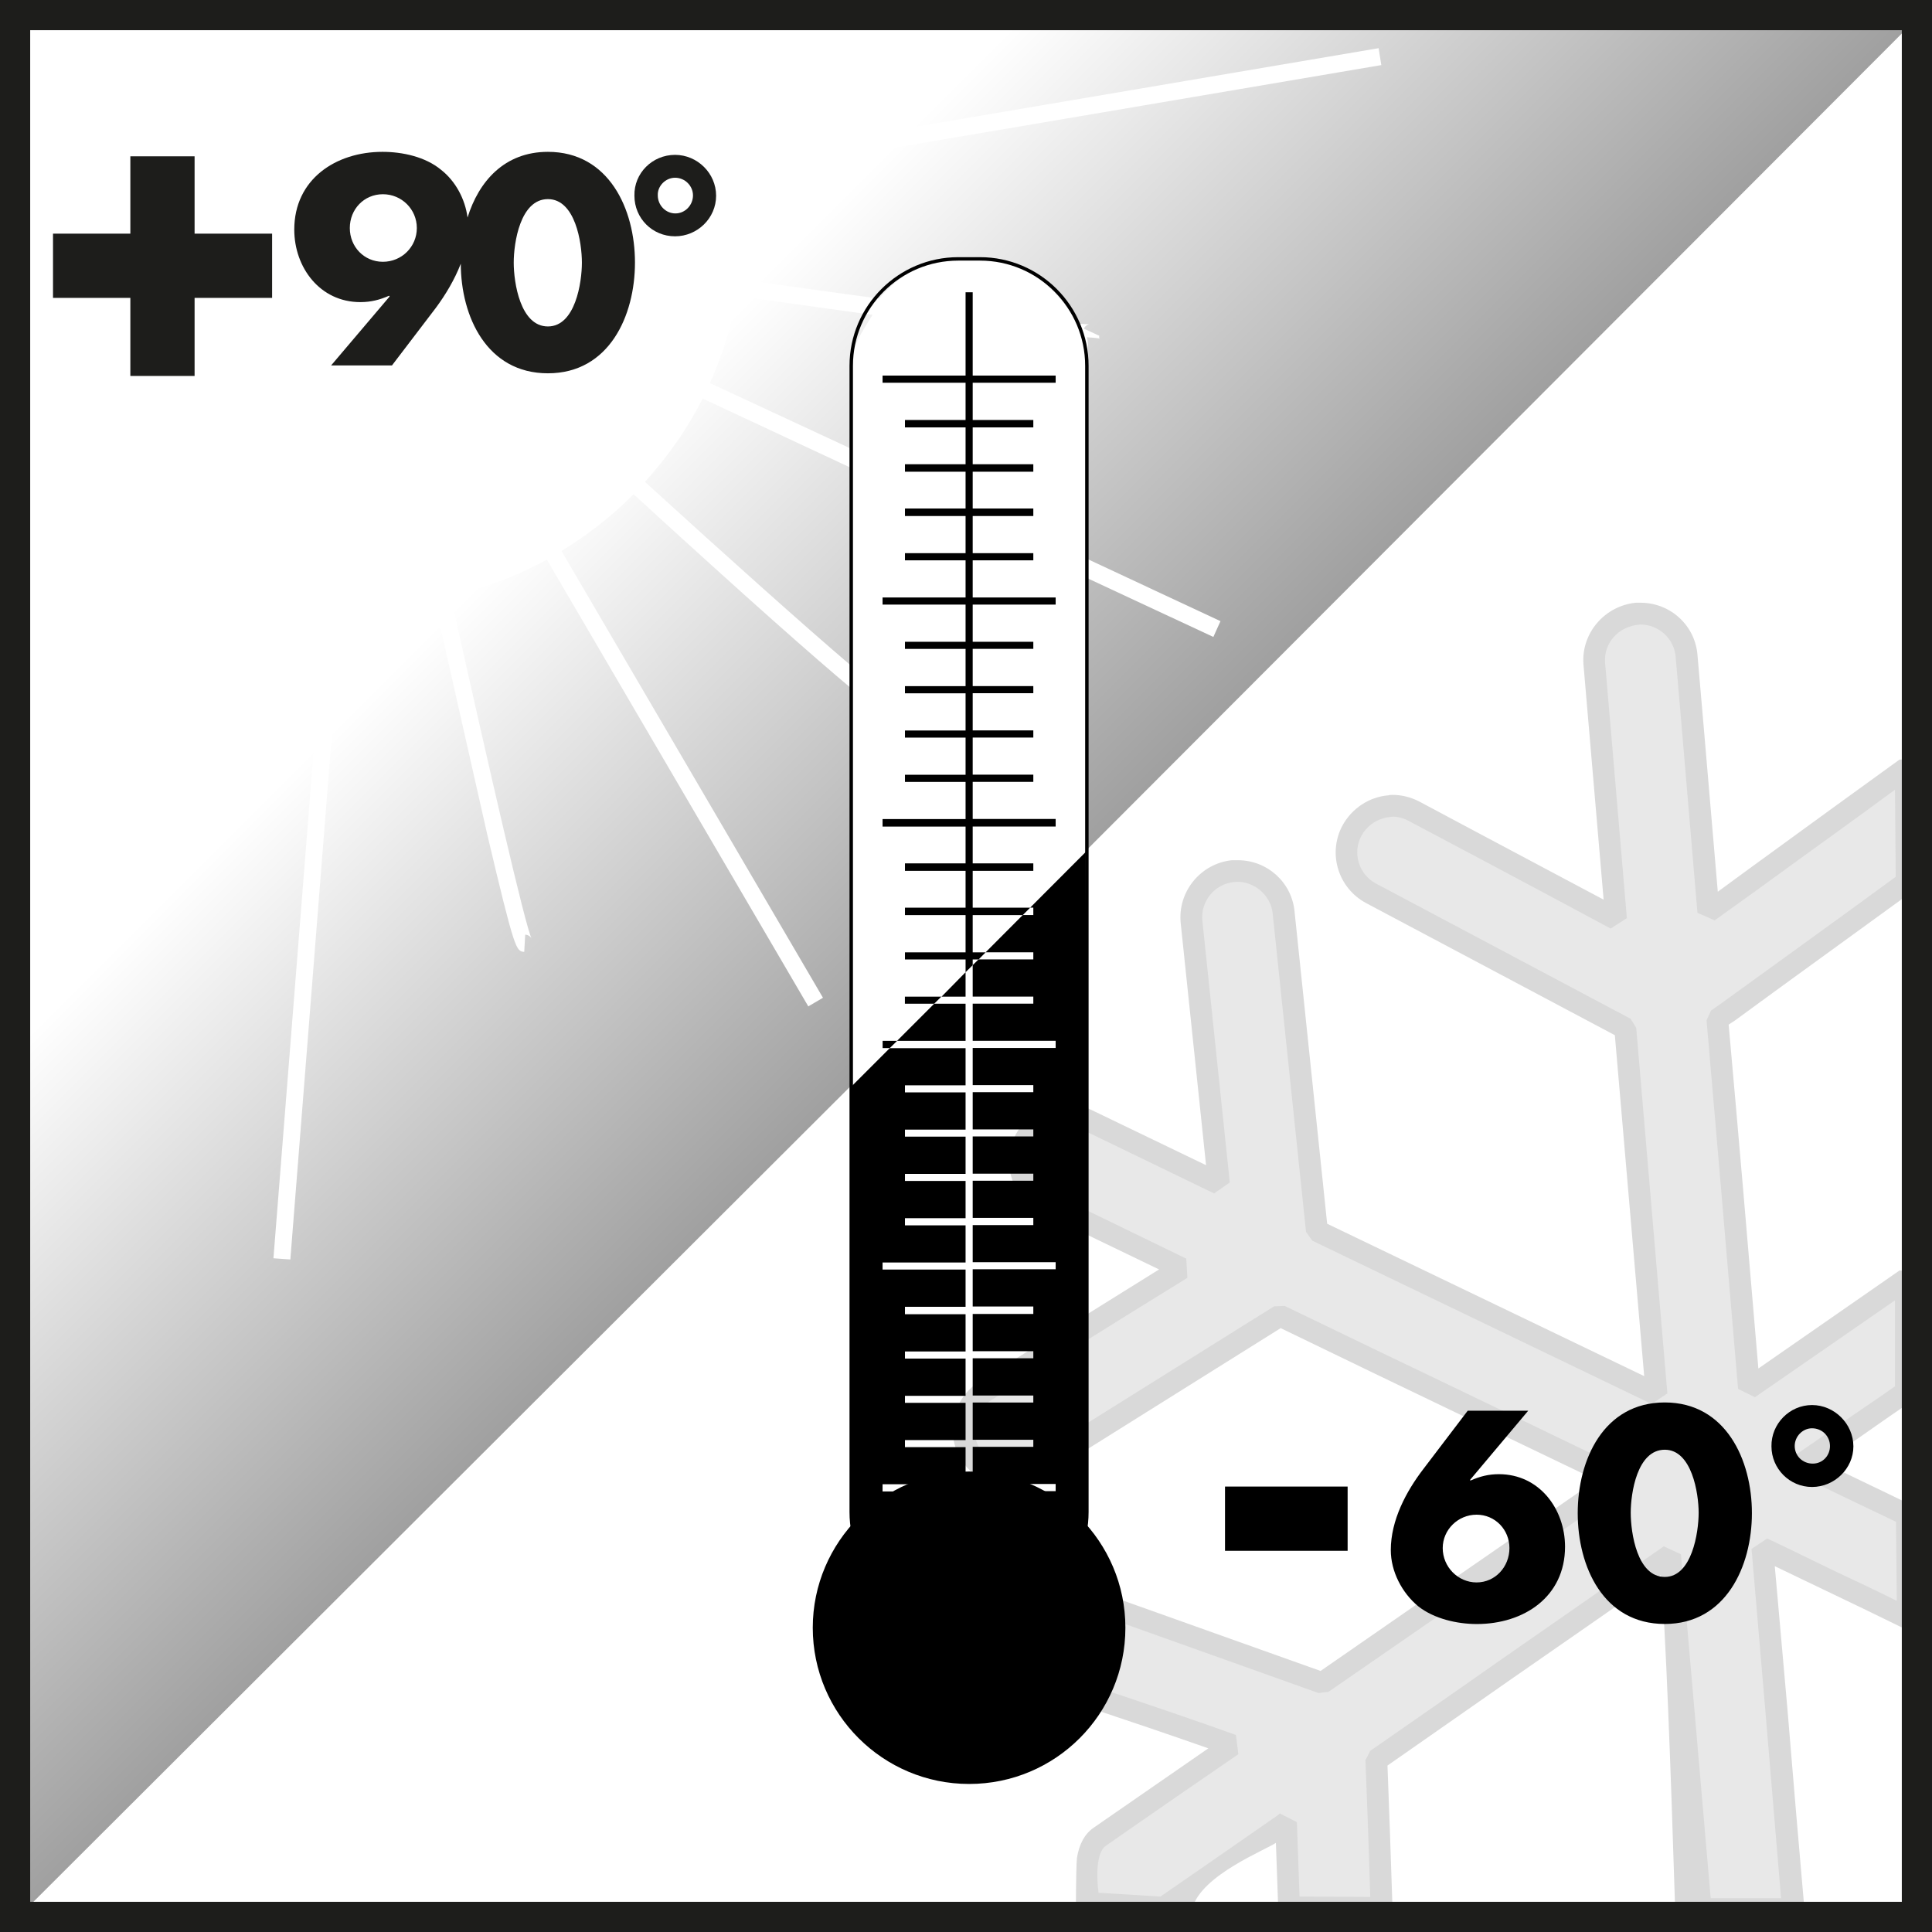
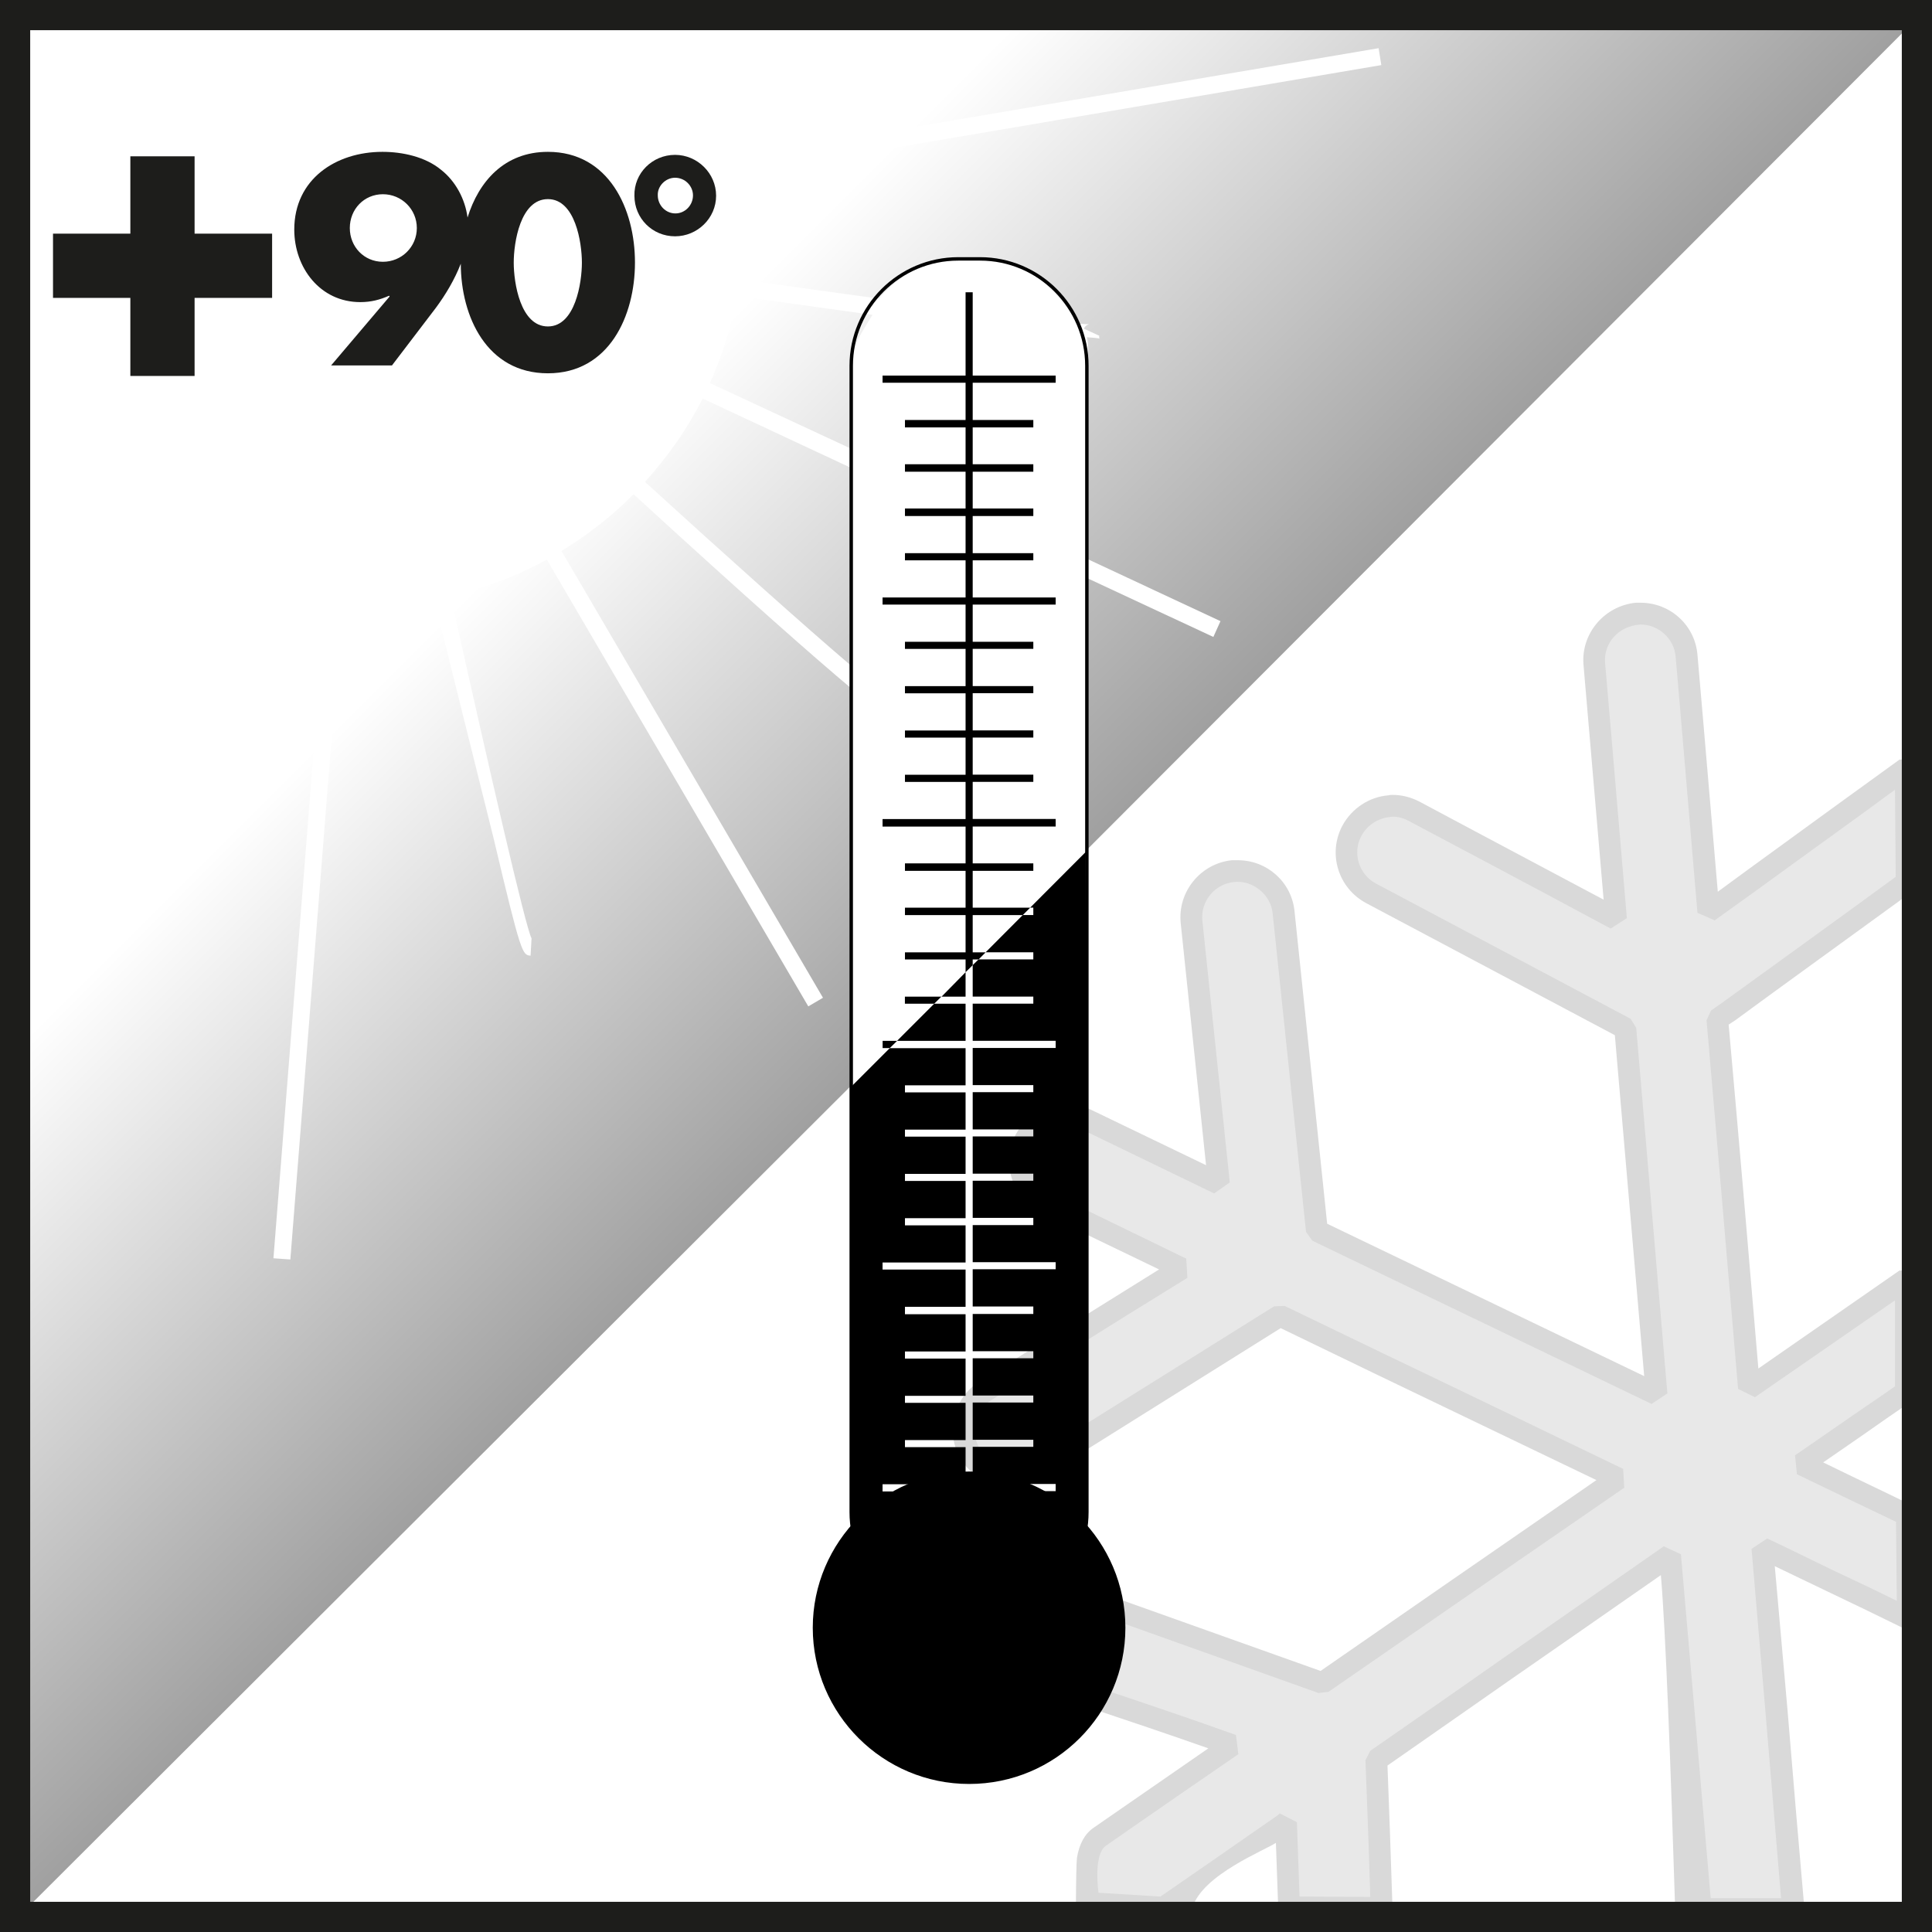
<svg xmlns="http://www.w3.org/2000/svg" version="1.1" id="Livello_1" x="0px" y="0px" width="32px" height="32px" viewBox="0 0 32 32" enable-background="new 0 0 32 32" xml:space="preserve">
  <rect x="0" y="0" width="32" height="32" fill="#808080" stroke="none" />
  <rect x="0.436" y="0.438" fill="#FFFFFF" width="31.181" height="31.18" />
  <g>
    <path fill="#E8E8E8" d="M31.604,26.805l-0.019-1.709c-0.572-0.282-1.158-0.561-1.747-0.841c0.585-0.41,1.169-0.809,1.729-1.199   v-1.861c-0.847,0.585-1.718,1.189-2.601,1.798c-0.18-2.131-0.36-4.254-0.522-6.105c0.672-0.485,2.103-1.519,3.135-2.27   l-0.012-1.891c-0.66,0.486-2.277,1.654-3.271,2.375c-0.211-2.524-0.361-4.235-0.361-4.235c-0.031-0.423-0.403-0.733-0.82-0.703   c-0.424,0.037-0.74,0.404-0.708,0.827c0,0,0.147,1.71,0.36,4.229c-1.244-0.666-3.341-1.779-3.341-1.779   c-0.134-0.068-0.279-0.1-0.42-0.087c-0.251,0.019-0.487,0.168-0.616,0.404c-0.197,0.373-0.055,0.84,0.319,1.038l4.212,2.24   c0.155,1.841,0.337,3.942,0.517,6.056c-2.035-0.977-4.01-1.927-5.624-2.706l-0.554-5.278c-0.045-0.417-0.42-0.721-0.84-0.677   c-0.419,0.043-0.729,0.417-0.685,0.838c0,0,0.29,2.756,0.456,4.335c-1.354-0.654-2.202-1.063-2.202-1.063   c-0.387-0.18-0.844-0.02-1.021,0.367c-0.183,0.378-0.021,0.839,0.361,1.018c0,0,0.864,0.417,2.242,1.082   c-1.199,0.739-3.25,2.029-3.25,2.029c-0.359,0.223-0.469,0.694-0.241,1.058c0.223,0.353,0.695,0.465,1.054,0.24l4.066-2.544   c1.613,0.779,3.581,1.724,5.603,2.701c-1.773,1.218-3.482,2.398-4.902,3.381l-4.216-1.504c-0.387-0.176-0.84,0-1.015,0.386   c-0.172,0.392,0.003,0.84,0.389,1.012c0,0,2.067,0.679,3.348,1.141c-1.346,0.926-2.195,1.517-2.195,1.517   c-0.347,0.237-0.177,1.089-0.168,1.1l1.227,0.075c0.41-0.28,1.123-0.777,2.029-1.411c0.017,0.422,0.031,0.913,0.051,1.405   l1.532,0.006c-0.03-0.926-0.065-1.903-0.086-2.45c1.433-1,3.13-2.176,4.864-3.388c0.188,2.126,0.361,4.166,0.505,5.856h1.536   c-0.149-1.717-0.323-3.799-0.51-5.977C30.013,26.04,30.827,26.424,31.604,26.805z" />
    <path fill="#D9D9D9" d="M29.396,25.941c0.273,0.13,0.542,0.261,0.815,0.391c0.442,0.211,0.883,0.423,1.311,0.634h0.095v-2.058   c-0.472-0.231-0.944-0.453-1.419-0.686c0.226-0.154,0.449-0.311,0.673-0.465c0.249-0.174,0.498-0.35,0.746-0.518v-2.187   l-0.155-0.009l-2.338,1.624c-0.167-1.989-0.336-3.955-0.492-5.696l0.112-0.074c0.702-0.517,1.934-1.405,2.873-2.089v-2.227h-0.155   c-0.517,0.374-1.617,1.17-2.545,1.848l-0.465,0.341c-0.199-2.35-0.336-3.917-0.336-3.917c-0.037-0.491-0.446-0.87-0.945-0.87   c-0.025,0-0.043,0-0.074,0c-0.516,0.049-0.909,0.503-0.87,1.019c0,0,0.135,1.568,0.334,3.899c-1.255-0.665-3.049-1.623-3.049-1.623   c-0.144-0.075-0.296-0.112-0.443-0.112c-0.026,0-0.052,0-0.072,0.007c-0.319,0.025-0.609,0.218-0.763,0.503   c-0.245,0.461-0.071,1.033,0.393,1.282l4.12,2.188l0.486,5.647l-5.251-2.524l-0.541-5.18c-0.05-0.48-0.454-0.841-0.938-0.841   c-0.035,0-0.065,0-0.101,0c-0.519,0.056-0.898,0.523-0.846,1.04l0.42,4.011l-1.909-0.92c-0.463-0.212-1.05,0-1.26,0.446   c-0.111,0.23-0.123,0.484-0.039,0.722c0.083,0.243,0.258,0.436,0.484,0.541l1.946,0.938c-1.213,0.753-2.972,1.854-2.972,1.854   c-0.215,0.137-0.364,0.341-0.42,0.592c-0.059,0.248-0.015,0.502,0.122,0.714c0.263,0.424,0.87,0.573,1.302,0.306l3.982-2.494   l1.543,0.746c1.154,0.553,2.406,1.156,3.687,1.771c-1.646,1.138-3.233,2.233-4.569,3.161l-4.114-1.466   c-0.463-0.2-1.041,0.003-1.252,0.47c-0.212,0.485,0,1.039,0.497,1.263c0.02,0.006,1.75,0.571,3.01,1.015   c-1.175,0.813-1.903,1.317-1.903,1.317c-0.144,0.1-0.236,0.267-0.273,0.496c-0.009,0.057-0.016,0.4-0.018,0.828h1.933   c0.146-0.542,1.219-0.962,1.38-1.076l0.038,1.076h1.893v-0.006c-0.027-0.87-0.062-1.789-0.083-2.35   c0.642-0.449,1.33-0.927,2.051-1.432c0.798-0.553,1.63-1.132,2.477-1.722c0.08,0.913,0.163,3.178,0.236,5.509h2.14   c-0.088-0.989-0.181-2.107-0.28-3.296L29.396,25.941z M28.334,31.438c-0.144-1.66-0.312-3.637-0.493-5.695l-0.284-0.131   c-0.934,0.652-1.854,1.292-2.73,1.901c-0.752,0.529-1.47,1.026-2.132,1.487l-0.079,0.155c0.021,0.51,0.054,1.394,0.08,2.264   l-1.172-0.006l-0.043-1.232l-0.283-0.145l-0.04,0.034c-0.851,0.591-1.525,1.061-1.937,1.343l-1.026-0.063   c-0.033-0.238-0.044-0.666,0.121-0.778c0,0,0.848-0.592,2.195-1.517l-0.04-0.318c-1.27-0.458-3.334-1.131-3.334-1.131   c-0.301-0.137-0.432-0.478-0.301-0.777c0.131-0.292,0.453-0.435,0.786-0.292l4.217,1.505l0.165-0.02   c1.421-0.982,3.128-2.162,4.899-3.381l-0.019-0.312c-1.38-0.665-2.735-1.32-3.97-1.91l-1.636-0.789l-0.175,0.007l-4.067,2.543   c-0.27,0.173-0.643,0.074-0.805-0.182c-0.084-0.137-0.112-0.291-0.075-0.447c0.034-0.149,0.129-0.279,0.262-0.36   c0,0,2.053-1.292,3.249-2.026l-0.019-0.318l-2.241-1.089c-0.143-0.062-0.249-0.178-0.3-0.322c-0.053-0.149-0.045-0.311,0.026-0.454   c0.127-0.28,0.484-0.417,0.776-0.28l2.201,1.065l0.259-0.182l-0.454-4.335c-0.034-0.316,0.201-0.609,0.523-0.641   c0.301-0.036,0.609,0.2,0.641,0.517l0.553,5.278l0.103,0.145l5.621,2.705l0.261-0.174l-0.516-6.056l-0.093-0.15l-4.216-2.239   c-0.286-0.149-0.396-0.511-0.243-0.79c0.096-0.18,0.276-0.292,0.469-0.312l0.049-0.006c0.092,0,0.188,0.025,0.275,0.075   c0,0,2.092,1.107,3.336,1.778l0.268-0.173c-0.212-2.519-0.361-4.229-0.361-4.229c-0.025-0.324,0.218-0.61,0.585-0.634   c0.304,0,0.56,0.236,0.584,0.534c0,0,0.149,1.716,0.361,4.241l0.286,0.125l0.728-0.523c0.783-0.571,1.687-1.218,2.258-1.641   l0.012,1.443c-0.933,0.685-2.164,1.569-2.866,2.079l-0.193,0.136l-0.074,0.161c0.161,1.853,0.342,3.98,0.522,6.106l0.28,0.137   l2.319-1.604v1.424c-0.237,0.168-0.479,0.329-0.722,0.497c-0.311,0.217-0.622,0.43-0.934,0.646l0.032,0.313   c0.553,0.268,1.1,0.53,1.641,0.788l0.013,1.309c-0.343-0.17-0.696-0.339-1.052-0.504c-0.365-0.176-0.727-0.357-1.095-0.529   l-0.259,0.172l0.229,2.683c0.093,1.106,0.18,2.157,0.26,3.103H28.334z" />
    <g>
      <linearGradient id="SVGID_1_" gradientUnits="userSpaceOnUse" x1="6.415" y1="-0.91" x2="24.33" y2="17.006">
        <stop offset="0.331" style="stop-color:#FFFFFF" />
        <stop offset="1" style="stop-color:#646464" />
      </linearGradient>
      <path fill="url(#SVGID_1_)" d="M12.206,4.902c-0.091,0.504-0.243,0.989-0.448,1.443l2.341,1.088V6.059    c0-0.329,0.194-0.577,0.352-0.844L12.206,4.902z" />
      <linearGradient id="SVGID_2_" gradientUnits="userSpaceOnUse" x1="11.378" y1="-6.175" x2="29.49" y2="11.937">
        <stop offset="0.331" style="stop-color:#FFFFFF" />
        <stop offset="1" style="stop-color:#646464" />
      </linearGradient>
      <path fill="url(#SVGID_2_)" d="M22.834,0.798l0.045,0.28l-10.63,1.804c0.043,0.292,0.065,0.591,0.065,0.896    c0,0.286-0.028,0.572-0.065,0.846c0.824,0.119,1.596,0.224,2.314,0.323c0.323-0.385,0.768-0.659,1.309-0.659h0.36    c0.696,0,1.311,0.479,1.601,1.069c0.126,0.013,0.178,0.013,0.211,0.013c-0.019,0-0.066,0.019-0.092,0.074l0.257,0.118    c-0.029,0.069,0.103,0.042-0.207,0.024c0.042,0.15,0,0.312,0,0.473v3.196l2.213,1.033l-0.118,0.262l-2.095-0.977v4.502    L31.617,0.438H11.185c0.392,0.64,0.859,1.399,1.006,2.165L22.834,0.798z" />
      <linearGradient id="SVGID_3_" gradientUnits="userSpaceOnUse" x1="5.024" y1="0.5" x2="22.919" y2="18.394">
        <stop offset="0.331" style="stop-color:#FFFFFF" />
        <stop offset="1" style="stop-color:#646464" />
      </linearGradient>
      <path fill="url(#SVGID_3_)" d="M14.099,7.751l-2.461-1.15c-0.254,0.504-0.578,0.964-0.956,1.38    c1.394,1.269,2.616,2.364,3.417,3.047V7.751z" />
      <linearGradient id="SVGID_4_" gradientUnits="userSpaceOnUse" x1="-4.167" y1="10.075" x2="13.476" y2="27.718">
        <stop offset="0.331" style="stop-color:#FFFFFF" />
        <stop offset="1" style="stop-color:#646464" />
      </linearGradient>
-       <path fill="url(#SVGID_4_)" d="M14.099,11.401c-0.615-0.515-1.676-1.449-3.605-3.215c-0.355,0.361-0.758,0.671-1.194,0.94    l4.331,7.4l-0.243,0.143L9.057,9.268C8.562,9.543,8.027,9.741,7.464,9.871c0.657,2.954,1.238,5.473,1.34,5.672    c-0.009-0.019-0.042-0.057-0.105-0.063l-0.016,0.286c-0.136-0.012-0.155-0.012-0.613-1.946L7.19,9.927    c-0.372,0.068-0.751,0.112-1.143,0.112c-0.13,0-0.252-0.018-0.38-0.025L4.809,20.861l-0.28-0.02L5.388,9.996    C4.818,9.933,4.274,9.797,3.76,9.598c-1.094,2.73-1.993,5.068-1.99,5.342c0-0.032-0.031-0.093-0.099-0.107l-0.028,0.138    l-0.028,0.137c-0.04-0.006-0.088-0.037-0.106-0.074c-0.055-0.106-0.127-0.268,1.987-5.536C2.21,8.926,1.092,8.369,0.436,7.125    v24.492L14.099,17.98V11.401z" />
+       <path fill="url(#SVGID_4_)" d="M14.099,11.401c-0.615-0.515-1.676-1.449-3.605-3.215c-0.355,0.361-0.758,0.671-1.194,0.94    l4.331,7.4l-0.243,0.143L9.057,9.268C8.562,9.543,8.027,9.741,7.464,9.871c0.657,2.954,1.238,5.473,1.34,5.672    l-0.016,0.286c-0.136-0.012-0.155-0.012-0.613-1.946L7.19,9.927    c-0.372,0.068-0.751,0.112-1.143,0.112c-0.13,0-0.252-0.018-0.38-0.025L4.809,20.861l-0.28-0.02L5.388,9.996    C4.818,9.933,4.274,9.797,3.76,9.598c-1.094,2.73-1.993,5.068-1.99,5.342c0-0.032-0.031-0.093-0.099-0.107l-0.028,0.138    l-0.028,0.137c-0.04-0.006-0.088-0.037-0.106-0.074c-0.055-0.106-0.127-0.268,1.987-5.536C2.21,8.926,1.092,8.369,0.436,7.125    v24.492L14.099,17.98V11.401z" />
    </g>
    <path fill="#FFFFFF" stroke="#000000" stroke-width="0.099" d="M16.052,15.854" />
    <path fill="#FFFFFF" stroke="#000000" stroke-width="0.099" d="M16.052,15.307" />
    <g>
      <polygon fill="#1D1D1B" points="3.223,2.589 2.159,2.589 2.159,3.87 0.878,3.87 0.878,4.934 2.159,4.934 2.159,6.227 3.223,6.227     3.223,4.934 4.507,4.934 4.507,3.87 3.223,3.87   " />
      <path fill="#1D1D1B" d="M11.181,2.565c-0.377,0-0.682,0.304-0.673,0.677c0,0.373,0.296,0.672,0.673,0.672    c0.369,0,0.68-0.299,0.68-0.672S11.55,2.565,11.181,2.565z M11.187,3.535c-0.162,0-0.292-0.136-0.292-0.299    c-0.007-0.155,0.129-0.292,0.286-0.292c0.167,0,0.297,0.137,0.297,0.292C11.478,3.398,11.348,3.535,11.187,3.535z" />
      <path fill="#1D1D1B" d="M9.075,2.515c-0.721,0-1.146,0.491-1.331,1.088C7.704,3.297,7.545,3,7.306,2.813    C7.045,2.596,6.665,2.515,6.335,2.515c-0.774,0-1.461,0.454-1.461,1.288c0,0.627,0.425,1.201,1.094,1.201    c0.178,0,0.324-0.039,0.477-0.106L6.454,4.91l-0.97,1.143h1.008l0.724-0.95C7.383,4.878,7.53,4.63,7.632,4.368    c0.002,0.876,0.432,1.815,1.443,1.815c1.014,0,1.442-0.952,1.442-1.834C10.518,3.466,10.086,2.515,9.075,2.515z M6.342,4.336    c-0.312,0-0.548-0.249-0.548-0.559c0-0.312,0.236-0.56,0.548-0.56c0.311,0,0.562,0.249,0.562,0.56    C6.904,4.088,6.653,4.336,6.342,4.336z M9.075,5.407c-0.458,0-0.566-0.728-0.566-1.057c0-0.33,0.108-1.052,0.566-1.052    c0.454,0,0.563,0.722,0.563,1.052C9.638,4.679,9.529,5.407,9.075,5.407z" />
    </g>
    <g>
      <path d="M18.64,26.96c0,1.431-1.158,2.588-2.588,2.588c-1.426,0-2.59-1.157-2.59-2.588c0-1.424,1.164-2.587,2.59-2.587    C17.481,24.373,18.64,25.536,18.64,26.96z" />
      <path fill="none" stroke="#000000" stroke-width="0.057" d="M18.002,25.045c0,0.978-0.792,1.771-1.77,1.771h-0.36    c-0.977,0-1.773-0.794-1.773-1.771V6.059c0-0.976,0.796-1.771,1.773-1.771h0.36c0.978,0,1.77,0.796,1.77,1.771V25.045z" />
      <path d="M17.982,14.112l-0.919,0.921h0.052v0.123H16.94l-0.615,0.617h0.79v0.118h-0.907l-0.097,0.094v0.522h1.004v0.117h-1.004    v0.615h1.374v0.119h-1.374v0.615h1.004v0.117h-1.004v0.617h1.004v0.116h-1.004v0.617h1.004v0.117h-1.004v0.615h1.004v0.119h-1.004    v0.615h1.374v0.117h-1.374v0.617h1.004v0.123h-1.004v0.617h1.004v0.117h-1.004v0.617h1.004v0.116h-1.004v0.617h1.004v0.117h-1.004    v0.615h1.374v0.119h-1.374v2.157h0.121c0.98,0,1.771-0.789,1.771-1.765C18.004,25.096,17.99,17.943,17.982,14.112z M15.993,16.508    v-0.405l-0.398,0.405H15.993z M14.858,17.24h1.135v-0.615h-0.52L14.858,17.24z M14.099,17.999v6.616    c0,0.574,0.004,0.48,0.004,0.48c0,0.976,0.792,1.765,1.773,1.765h0.117v-2.157h-1.375v-0.119h1.375v-0.615h-1.004v-0.117h1.004    v-0.617h-1.004v-0.116h1.004v-0.617h-1.004v-0.117h1.004v-0.617h-1.004v-0.123h1.004v-0.617h-1.375v-0.117h1.375v-0.615h-1.004    v-0.119h1.004V19.56h-1.004v-0.117h1.004v-0.617h-1.004v-0.116h1.004v-0.617h-1.004v-0.117h1.004v-0.615h-1.256L14.099,17.999z" />
      <path d="M17.485,6.339V6.221h-1.374v-1.38h-0.118v1.38h-1.375v0.118h1.375v0.617h-1.004v0.123h1.004v0.61h-1.004v0.124h1.004    v0.609h-1.004v0.125h1.004v0.615h-1.004v0.119h1.004v0.615h-1.375v0.118h1.375v0.616h-1.004v0.118h1.004v0.617h-1.004v0.118h1.004    v0.616h-1.004v0.118h1.004v0.615h-1.004v0.119h1.004v0.615h-1.375v0.125h1.375v0.609h-1.004v0.124h1.004v0.61h-1.004v0.123h1.004    v0.617h-1.004v0.118h1.004v0.211l0.118-0.117v-0.094h0.097l0.117-0.118h-0.214v-0.617h0.829l0.123-0.123h-0.952v-0.61h1.004    v-0.124h-1.004V13.69h1.374v-0.125h-1.374V12.95h1.004v-0.119h-1.004v-0.615h1.004v-0.118h-1.004v-0.616h1.004v-0.118h-1.004    v-0.617h1.004V10.63h-1.004v-0.616h1.374V9.896h-1.374V9.281h1.004V9.162h-1.004V8.547h1.004V8.422h-1.004V7.813h1.004V7.689    h-1.004v-0.61h1.004V6.956h-1.004V6.339H17.485z M14.989,16.625h0.484l0.118-0.117h-0.603V16.625z M14.618,17.359h0.12    l0.121-0.119h-0.24V17.359z" />
    </g>
    <g>
      <g>
-         <path d="M27.574,23.229c-1.014,0-1.442,0.951-1.442,1.834c0,0.882,0.423,1.835,1.442,1.835c1.01,0,1.443-0.953,1.443-1.835     C29.018,24.181,28.584,23.229,27.574,23.229z M27.574,26.119c-0.459,0-0.564-0.734-0.564-1.063c0-0.323,0.105-1.044,0.564-1.044     c0.448,0,0.561,0.721,0.561,1.044C28.135,25.385,28.022,26.119,27.574,26.119z M24.826,24.417c-0.174,0-0.316,0.038-0.469,0.105     l-0.01-0.008l0.965-1.148H24.31l-0.729,0.958c-0.292,0.379-0.545,0.857-0.545,1.35c0,0.354,0.184,0.707,0.454,0.931     c0.261,0.206,0.641,0.294,0.971,0.294c0.777,0,1.461-0.448,1.461-1.282C25.921,24.995,25.498,24.417,24.826,24.417z      M24.457,26.21c-0.308,0-0.561-0.257-0.561-0.569c0-0.304,0.253-0.553,0.561-0.553s0.544,0.249,0.544,0.553     C25.001,25.953,24.765,26.21,24.457,26.21z M30.013,23.272c-0.373,0-0.678,0.312-0.672,0.684c0,0.368,0.299,0.673,0.672,0.673     c0.372,0,0.685-0.305,0.685-0.673C30.697,23.584,30.385,23.272,30.013,23.272z M30.025,24.242c-0.169,0-0.299-0.13-0.299-0.292     c0-0.157,0.13-0.293,0.286-0.293c0.174,0,0.298,0.136,0.298,0.293C30.311,24.112,30.187,24.242,30.025,24.242z M20.29,25.686     h2.031v-1.064H20.29V25.686z" />
-       </g>
+         </g>
    </g>
  </g>
  <g>
    <path fill="#1D1D1B" d="M31.5,0.5v31h-31v-31H31.5 M32,0H0v32h32V0L32,0z" />
  </g>
</svg>